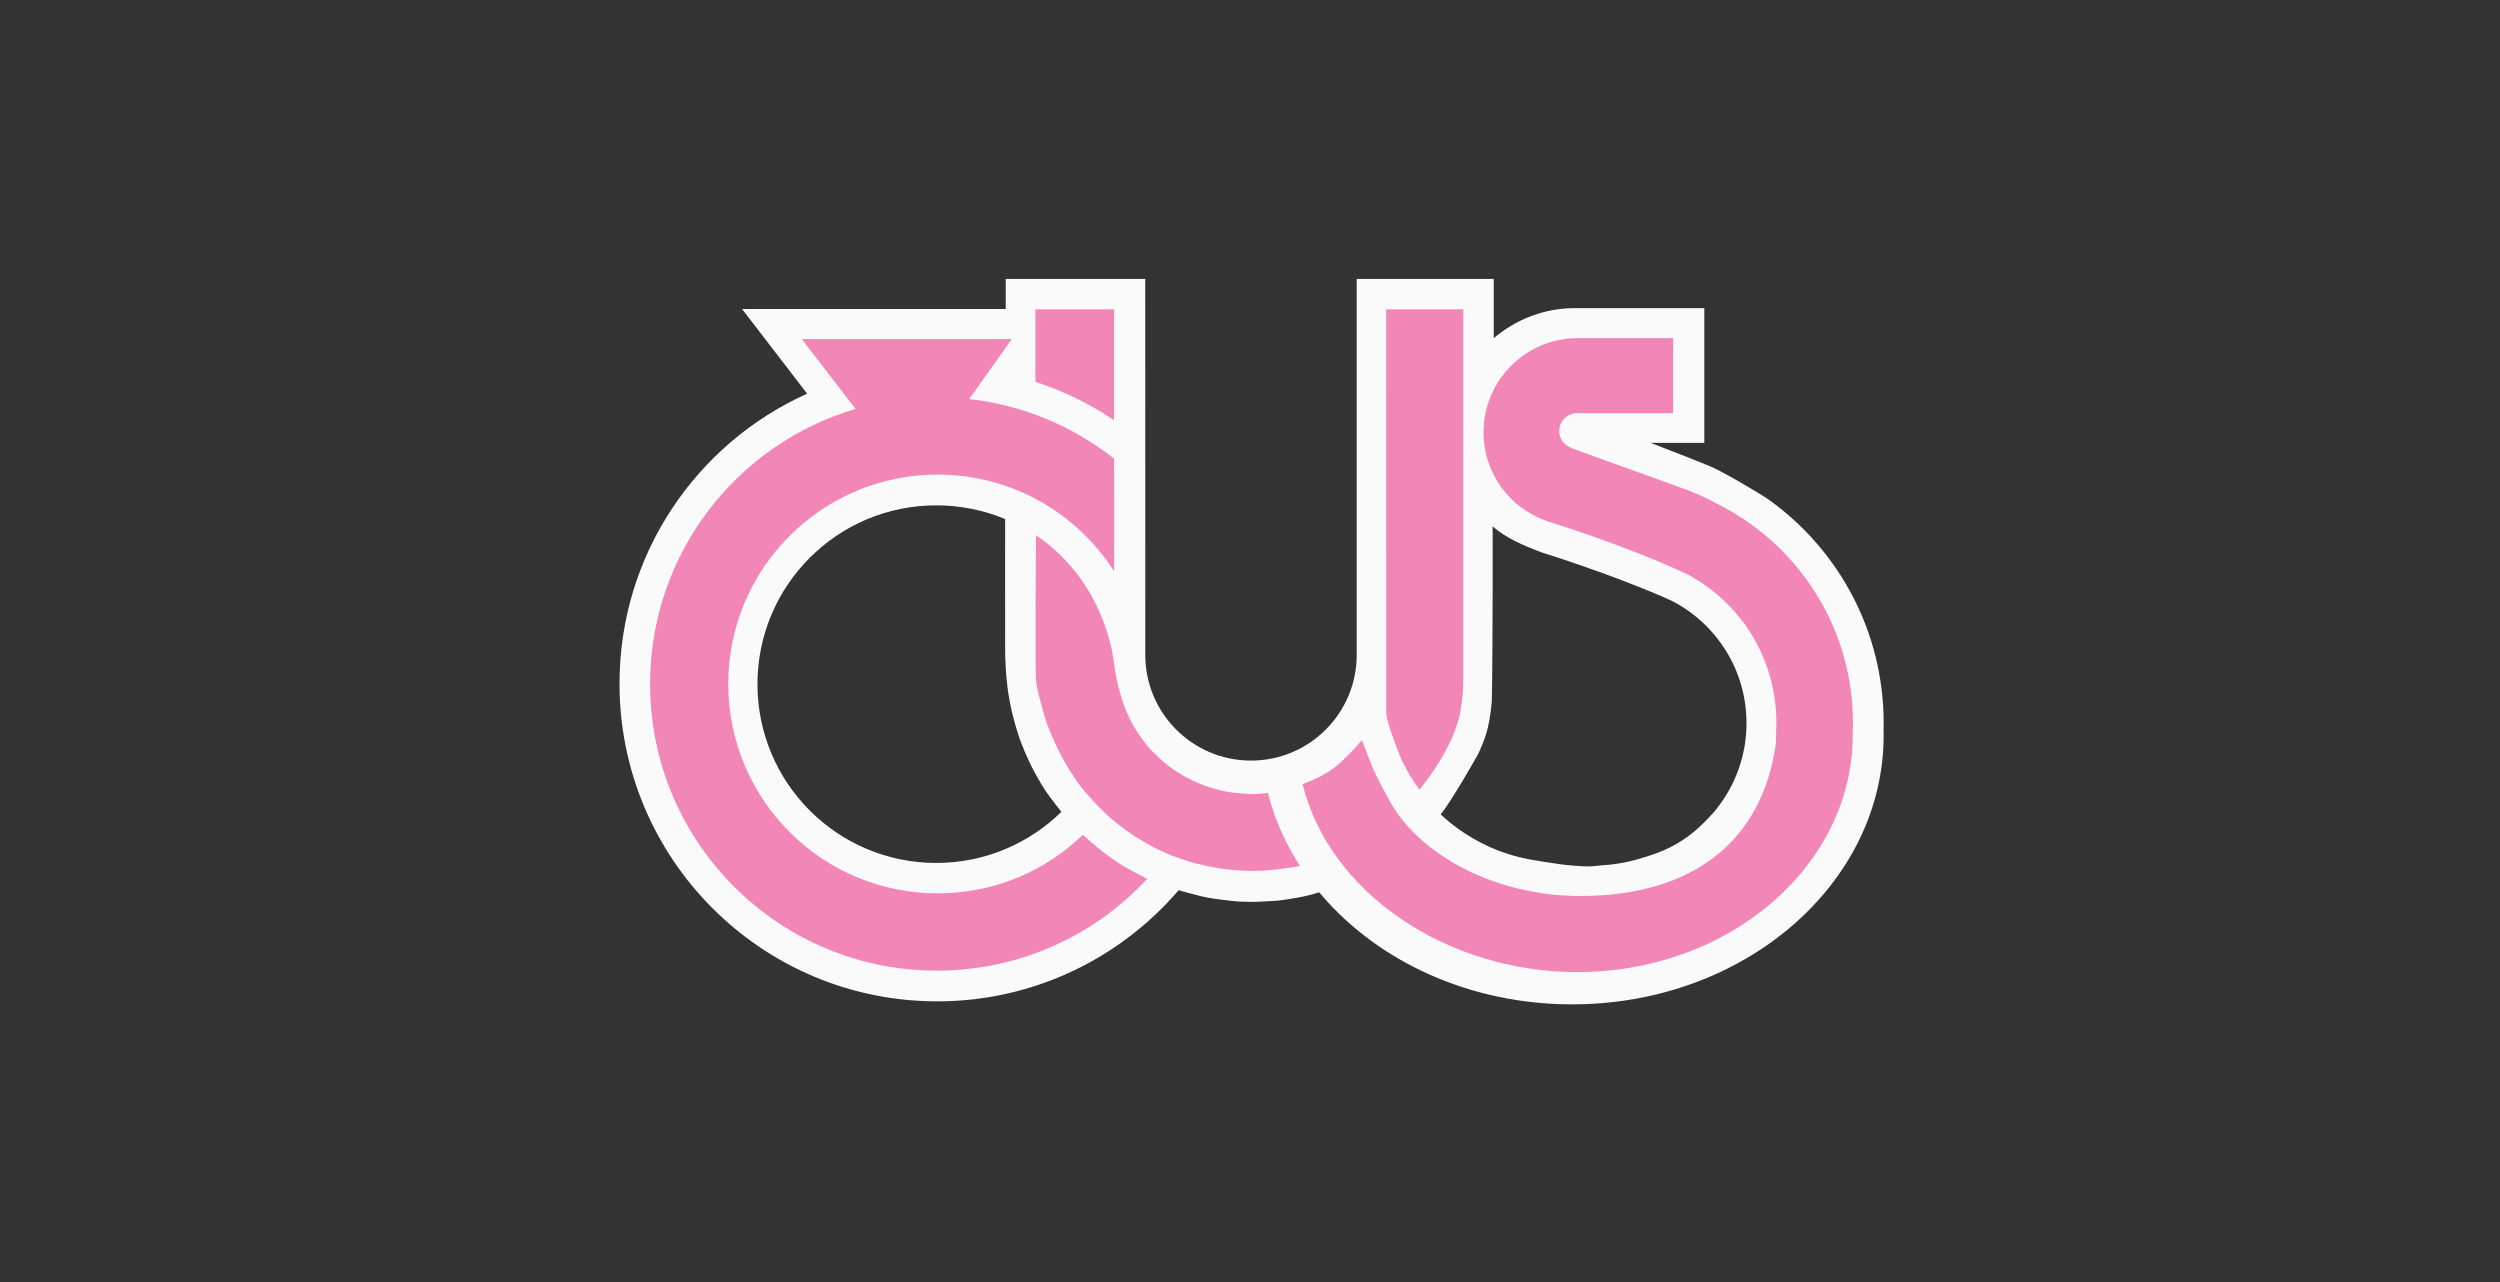
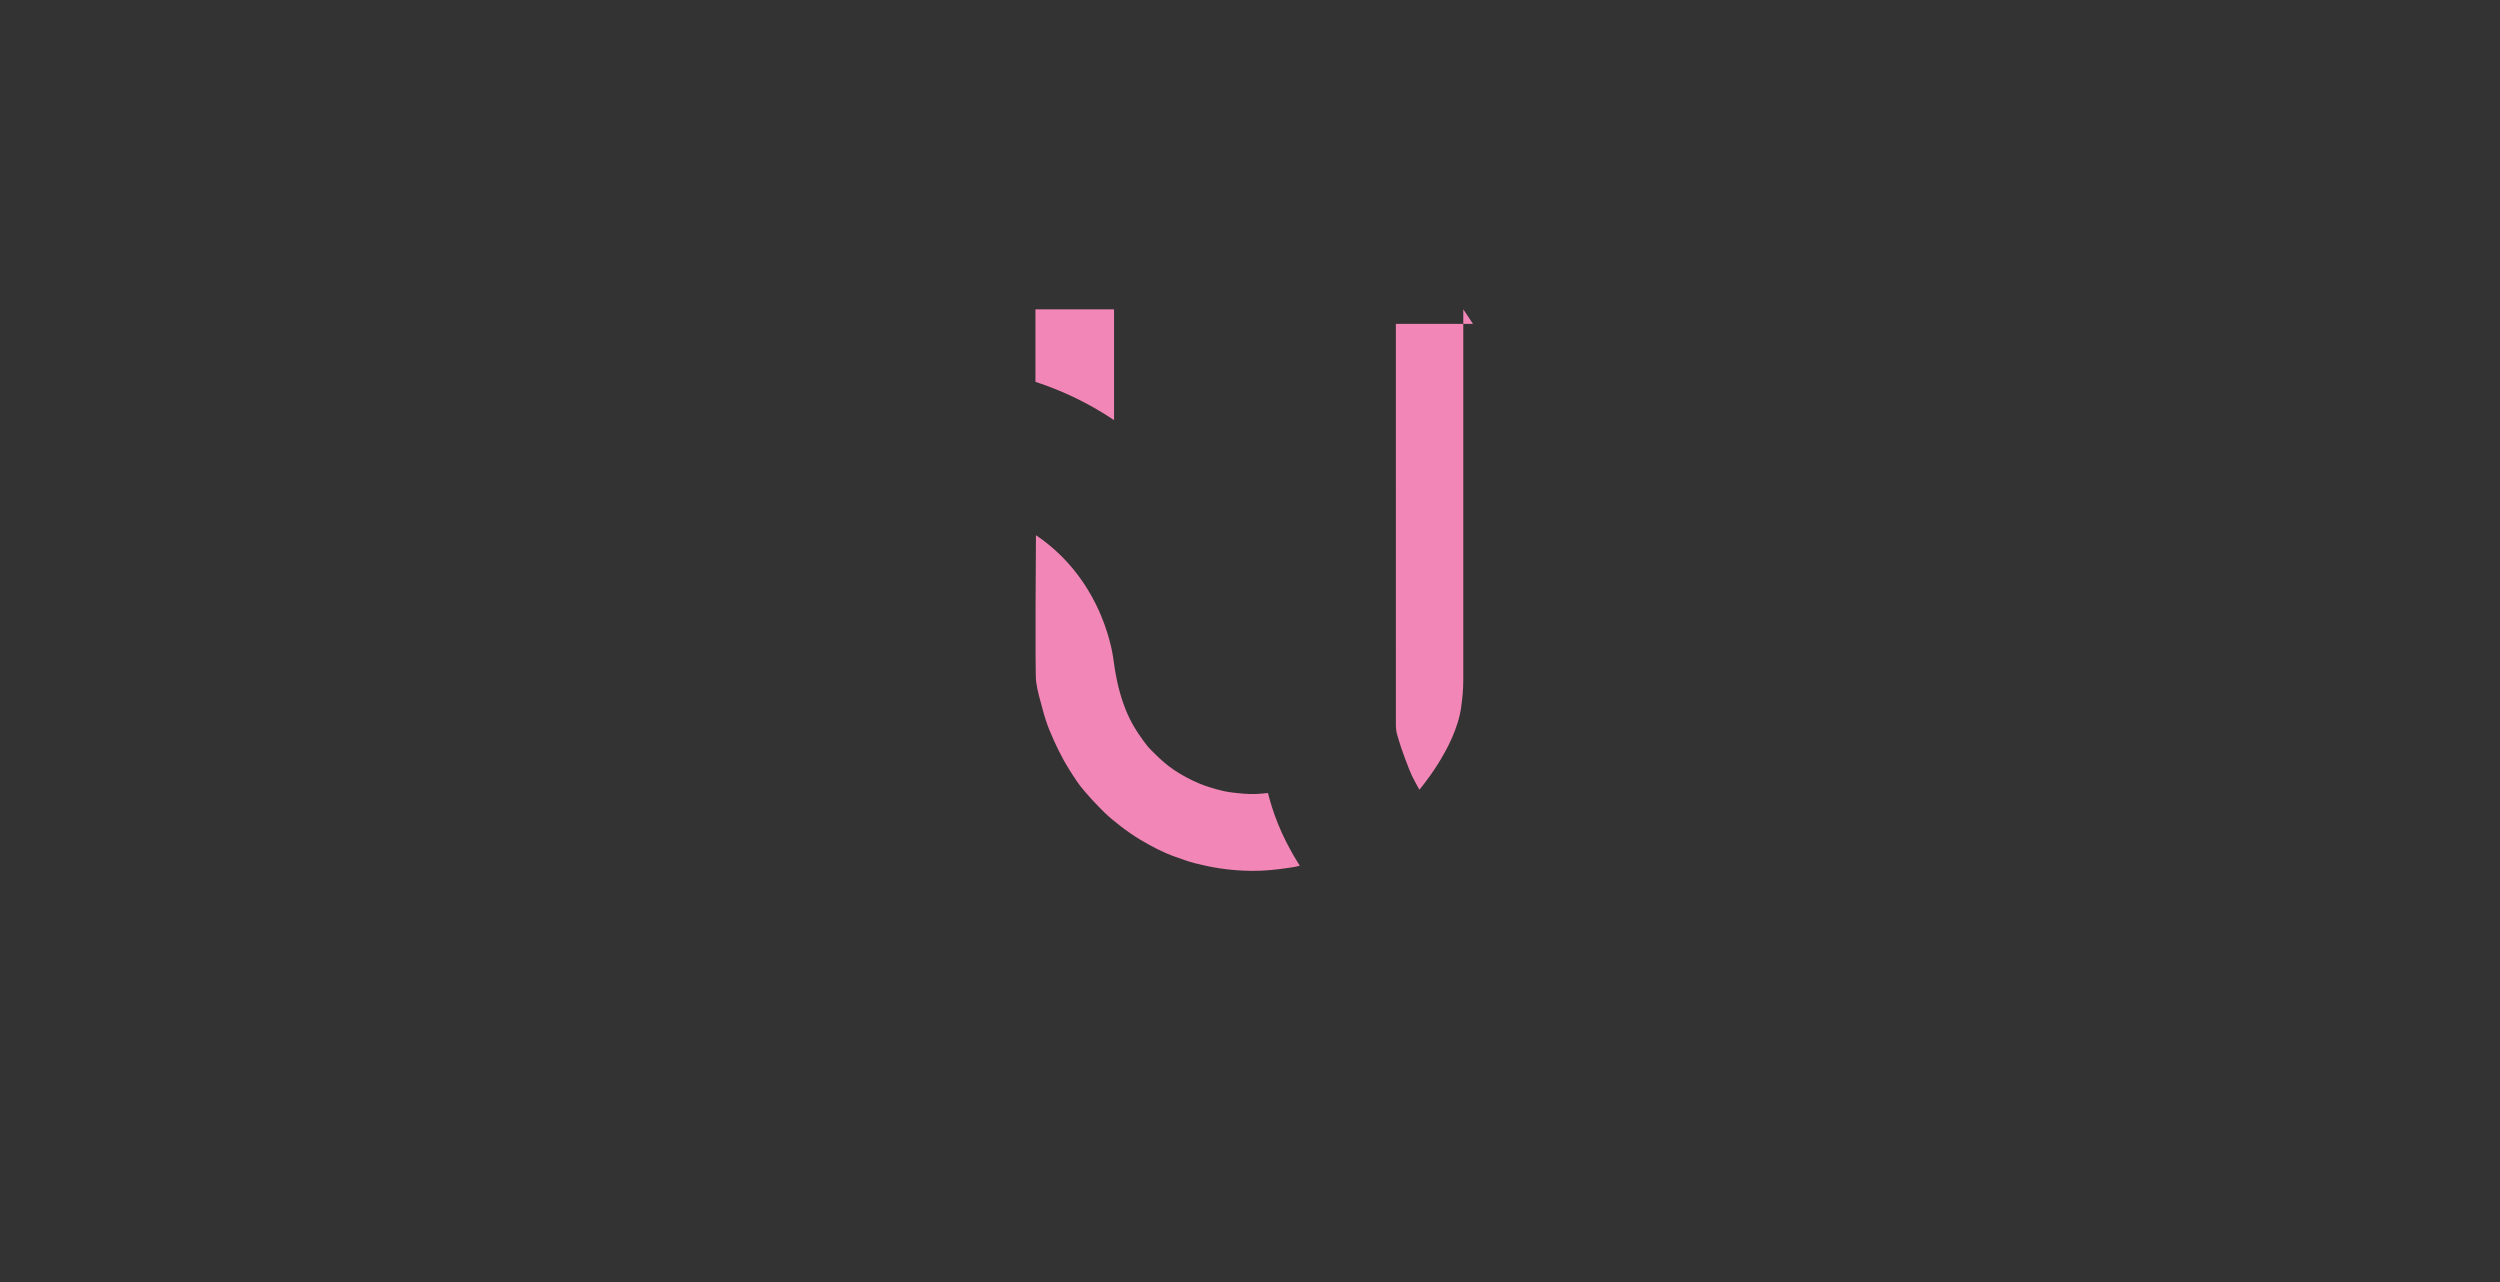
<svg xmlns="http://www.w3.org/2000/svg" width="100%" height="100%" viewBox="0 0 967 496" version="1.1" xml:space="preserve" style="fill-rule:evenodd;clip-rule:evenodd;stroke-linejoin:round;stroke-miterlimit:2;">
  <rect x="0" y="0" width="967" height="496" fill="#333333" stroke="none" />
-   <rect id="CUS" x="0" y="0" width="966.531" height="495.715" style="fill:none;" />
-   <path d="M675.546,279.858c-0.033,12.218 -4.185,23.464 -11.138,32.426l-0.085,0.154c-0.056,0.07 -0.111,0.14 -0.167,0.21c-2.133,2.664 -4.534,5.096 -7.049,7.421c-5.488,5.072 -11.863,8.618 -18.973,10.855c-2.461,0.774 -4.924,1.563 -7.429,2.165c-3.686,0.886 -7.441,1.397 -11.231,1.626c-0.915,0.054 -1.823,0.189 -2.734,0.291c-2.468,0.278 -4.933,0.035 -7.391,-0.117c-4.123,-0.255 -8.202,-0.925 -12.279,-1.558c-3.228,-0.501 -6.459,-1.058 -9.626,-1.841c-2.775,-0.686 -5.235,-1.507 -8.129,-2.566c-8.561,-3.414 -16.037,-8.225 -22.055,-13.928c3.505,-4.115 14.235,-22.555 15.073,-24.567c1.789,-4.293 3.714,-8.064 4.697,-19.093c0.424,-19.83 0.323,-67.716 0.323,-67.716c5.161,4.497 11.834,7.343 18.496,9.867l0.869,0.316c0,0 25.559,7.914 47.451,17.472l0.104,0.05c1.773,0.815 2.918,1.35 2.918,1.35c16.862,8.909 28.355,26.629 28.355,47.037l-0,0.146Zm-313.412,53.931c-38.19,0 -69.149,-30.959 -69.149,-69.149c-0,-38.213 30.959,-69.171 69.149,-69.171c9.434,-0 18.466,1.888 26.659,5.309c0,0 -0.042,34.012 0,49.916c0.013,4.93 0.258,9.857 0.856,14.76c0.514,4.213 1.318,8.363 2.409,12.468c0.929,3.494 1.938,6.959 3.287,10.314c1.39,3.458 2.898,6.876 4.659,10.155c1.813,3.38 3.715,6.716 6.049,9.796c1.455,1.919 2.959,3.972 4.488,5.835c-12.473,12.228 -29.559,19.767 -48.407,19.767m366.424,-52.214l0.043,-1.904c0,-35.473 -17.393,-66.883 -44.117,-86.167c-3.993,-2.881 -19.37,-11.717 -22.807,-13.055c-2.992,-1.165 -5.957,-2.401 -8.937,-3.6c-2.129,-0.856 -14.328,-5.558 -14.328,-5.558l20.822,0l0,-52.095c0,-0 -50.454,-0.001 -50.532,-0c-11.702,0.056 -22.636,4.548 -30.918,11.612l-0.001,-22.911l-53.001,0l-0.001,145.408c-0,22.583 -18.307,40.89 -40.89,40.89c-22.583,0 -40.89,-18.307 -40.89,-40.89l-0.018,-145.408l-53.956,0l0,11.62l-101.996,0l25.167,32.754c-42.78,19.227 -72.57,62.211 -72.57,112.154c0,67.875 55.024,122.898 122.899,122.898c37.352,0 70.854,-16.709 93.394,-43.008c0,0 1.255,0.406 1.635,0.506c2.44,0.638 4.868,1.327 7.321,1.91c2.789,0.664 5.632,1.046 8.479,1.372c2.104,0.241 4.21,0.542 6.323,0.626c2.575,0.103 5.156,0.21 7.738,0.026c2.401,-0.171 4.818,-0.181 7.209,-0.441c2.562,-0.279 5.111,-0.72 7.651,-1.176c2.764,-0.498 5.292,-1.154 7.978,-1.991c-0,0 0.653,0.747 0.934,1.075c21.946,25.64 57.192,42.266 96.931,42.266c66.541,0 120.481,-46.613 120.481,-104.112c0,-0.899 -0.013,-1.794 -0.04,-2.687c-0.001,-0.038 -0.002,-0.076 -0.003,-0.114" style="fill:#fafafa;fill-rule:nonzero;" />
-   <path d="M418.792,322.953c-14.569,14.075 -34.263,22.594 -56.121,22.594c-44.725,-0 -80.982,-36.258 -80.982,-80.983c-0,-44.738 36.257,-80.995 80.982,-80.995c28.675,0.001 53.868,14.903 68.258,37.386l-0.015,-43.523l0,-0.029c-15.779,-12.436 -34.994,-20.678 -56.012,-23.046l0.003,-0.021l16.452,-23.197l-81.228,-0l20.776,27.047l-0.004,-0c-45.954,13.541 -79.442,56.022 -79.442,106.361c-0,61.245 49.649,110.894 110.893,110.894c32.136,-0 61.121,-13.642 81.375,-35.485c-0.37,-0.223 -0.565,-0.29 -0.864,-0.453c-0.655,-0.356 -1.307,-0.72 -1.975,-1.048c-5.115,-2.511 -9.911,-5.539 -14.398,-9.038c-2.303,-1.796 -4.473,-3.764 -6.705,-5.652c-0.298,-0.252 -0.604,-0.496 -0.979,-0.801l-0.014,-0.011Z" style="fill:#f286b6;fill-rule:nonzero;" />
-   <path d="M666.347,195.996c29.942,15.803 50.37,47.389 50.37,83.599c0,1.412 -0.089,4.7 -0.089,4.7c0,50.647 -47.863,91.707 -106.475,91.707c-51.096,-0 -96.201,-31.16 -106.302,-72.719l0.468,-0.157c4.487,-1.79 8.697,-3.667 12.501,-6.722c1.937,-1.554 3.614,-3.353 5.386,-5.065c1.155,-1.115 4.062,-4.486 4.602,-5.036c0.196,0.4 2.798,7.555 4.247,10.919c1.716,3.982 5.897,11.532 5.897,11.532c11.297,21.777 41.298,37.818 74.263,37.818c44.066,0 70.545,-21.577 75.687,-59.04c0.034,-0.246 0.204,-7.942 0.204,-7.942c-0,-24.961 -13.891,-46.632 -34.554,-57.488c-23.147,-10.964 -53.904,-20.438 -53.904,-20.438c-14.428,-4.876 -24.814,-18.341 -24.814,-34.413c-0,-20.163 16.346,-36.471 36.51,-36.471l36.823,-0l-0.048,29.037l-37.103,0.001c-3.75,-0 -6.931,3.112 -6.931,6.862c0,2.373 1.217,4.461 3.062,5.675c-0,-0 1.186,0.78 1.78,1.008c4.07,1.559 44.293,15.935 45.928,16.632c2.32,0.991 4.659,1.953 6.913,3.079c1.855,0.925 5.579,2.922 5.579,2.922" style="fill:#f286b6;fill-rule:nonzero;" />
  <path d="M400.706,207.019c0,-0 -0.412,53.536 0.062,56.701c0.586,3.912 1.546,7.024 2.467,10.468c0.757,2.83 1.604,5.626 2.727,8.33c2.2,5.303 4.666,10.481 7.742,15.334c1.808,2.851 3.59,5.737 5.864,8.265c0.996,1.108 1.939,2.263 2.96,3.347c1.57,1.668 3.148,3.334 4.796,4.925c1.897,1.831 3.95,3.484 6.037,5.104c2.496,1.939 5.084,3.743 7.784,5.355c4.285,2.558 8.706,4.882 13.429,6.553c2.54,0.898 5.074,1.851 7.678,2.513c3.105,0.789 6.245,1.452 9.425,1.948c4.154,0.645 8.323,0.942 12.509,0.99c4.767,0.052 9.503,-0.471 14.216,-1.158c1.687,-0.245 2.732,-0.379 4.366,-0.835c-0.085,-0.13 -0.193,-0.314 -0.276,-0.445c-7.399,-11.619 -10.462,-21.404 -12.049,-27.682c0,0 -3.338,0.346 -4.419,0.389c-3.454,0.132 -6.876,-0.264 -10.292,-0.694c-1.079,-0.136 -2.152,-0.365 -3.208,-0.626c-3.006,-0.742 -5.971,-1.612 -8.832,-2.819c-3.392,-1.43 -6.618,-3.171 -9.666,-5.22c-2.572,-1.728 -4.891,-3.783 -7.094,-5.962c-1.058,-1.046 -2.165,-2.061 -3.101,-3.211c-1.193,-1.465 -2.271,-3.029 -3.34,-4.592c-2.639,-3.858 -4.678,-8.018 -6.177,-12.445c-1.863,-5.504 -2.874,-10.67 -3.633,-16.359c0,0 -3.056,-30.036 -29.94,-48.147l-0.035,-0.027Z" style="fill:#f286b6;fill-rule:nonzero;" />
-   <path d="M565.999,119.64c-0,-0 -0.014,96.485 -0,143.283c0.001,3.469 -0.252,6.647 -0.829,10.636c-2.187,16.067 -16.951,32.739 -16.137,31.925c-0,-0 -2.785,-4.01 -3.75,-5.636c-0.848,-1.428 -1.572,-2.931 -2.375,-4.386c-1.56,-2.83 -5.041,-12.676 -5.538,-14.562c-0.572,-2.179 -1.2,-3.006 -1.192,-6.652c0.017,-7.866 -0.008,-154.608 -0.008,-154.608l29.829,-0Z" style="fill:#f286b6;fill-rule:nonzero;" />
+   <path d="M565.999,119.64c-0,-0 -0.014,96.485 -0,143.283c0.001,3.469 -0.252,6.647 -0.829,10.636c-2.187,16.067 -16.951,32.739 -16.137,31.925c-0.848,-1.428 -1.572,-2.931 -2.375,-4.386c-1.56,-2.83 -5.041,-12.676 -5.538,-14.562c-0.572,-2.179 -1.2,-3.006 -1.192,-6.652c0.017,-7.866 -0.008,-154.608 -0.008,-154.608l29.829,-0Z" style="fill:#f286b6;fill-rule:nonzero;" />
  <path d="M400.51,147.697c10.853,3.545 21.116,8.559 30.404,14.809l0,-42.867l-30.403,0l-0,27.986" style="fill:#f286b6;fill-rule:nonzero;" />
</svg>